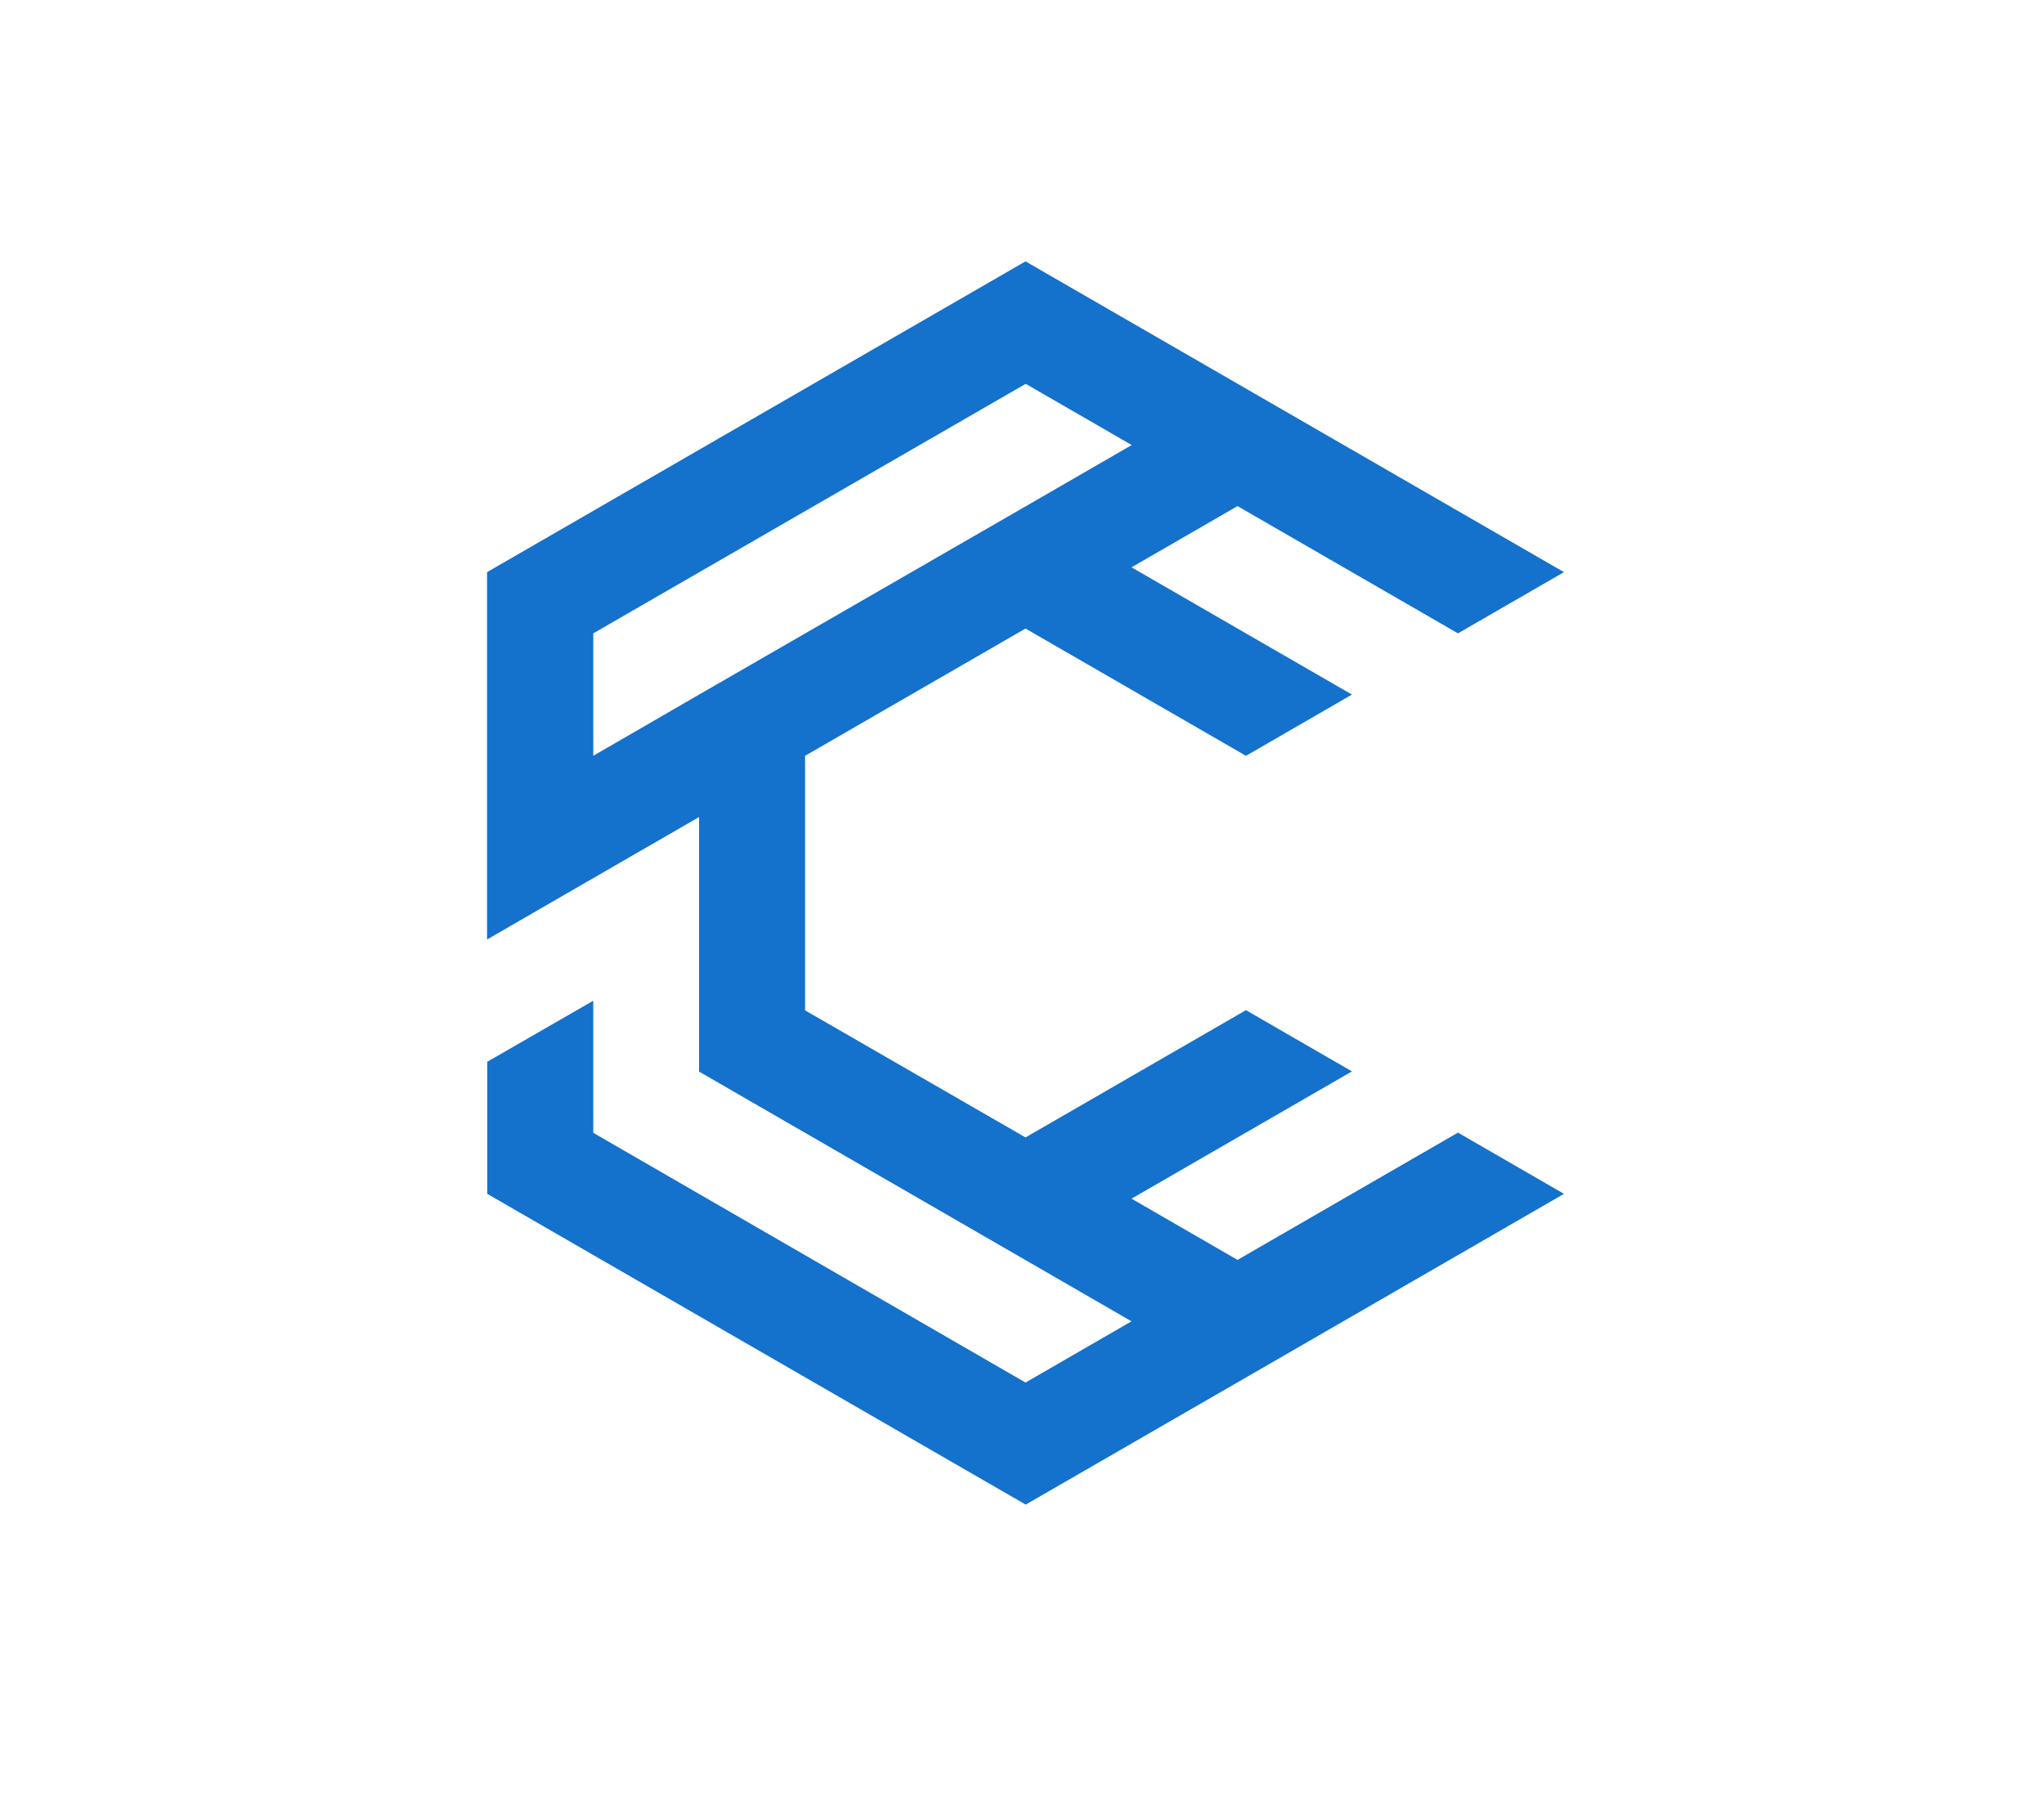
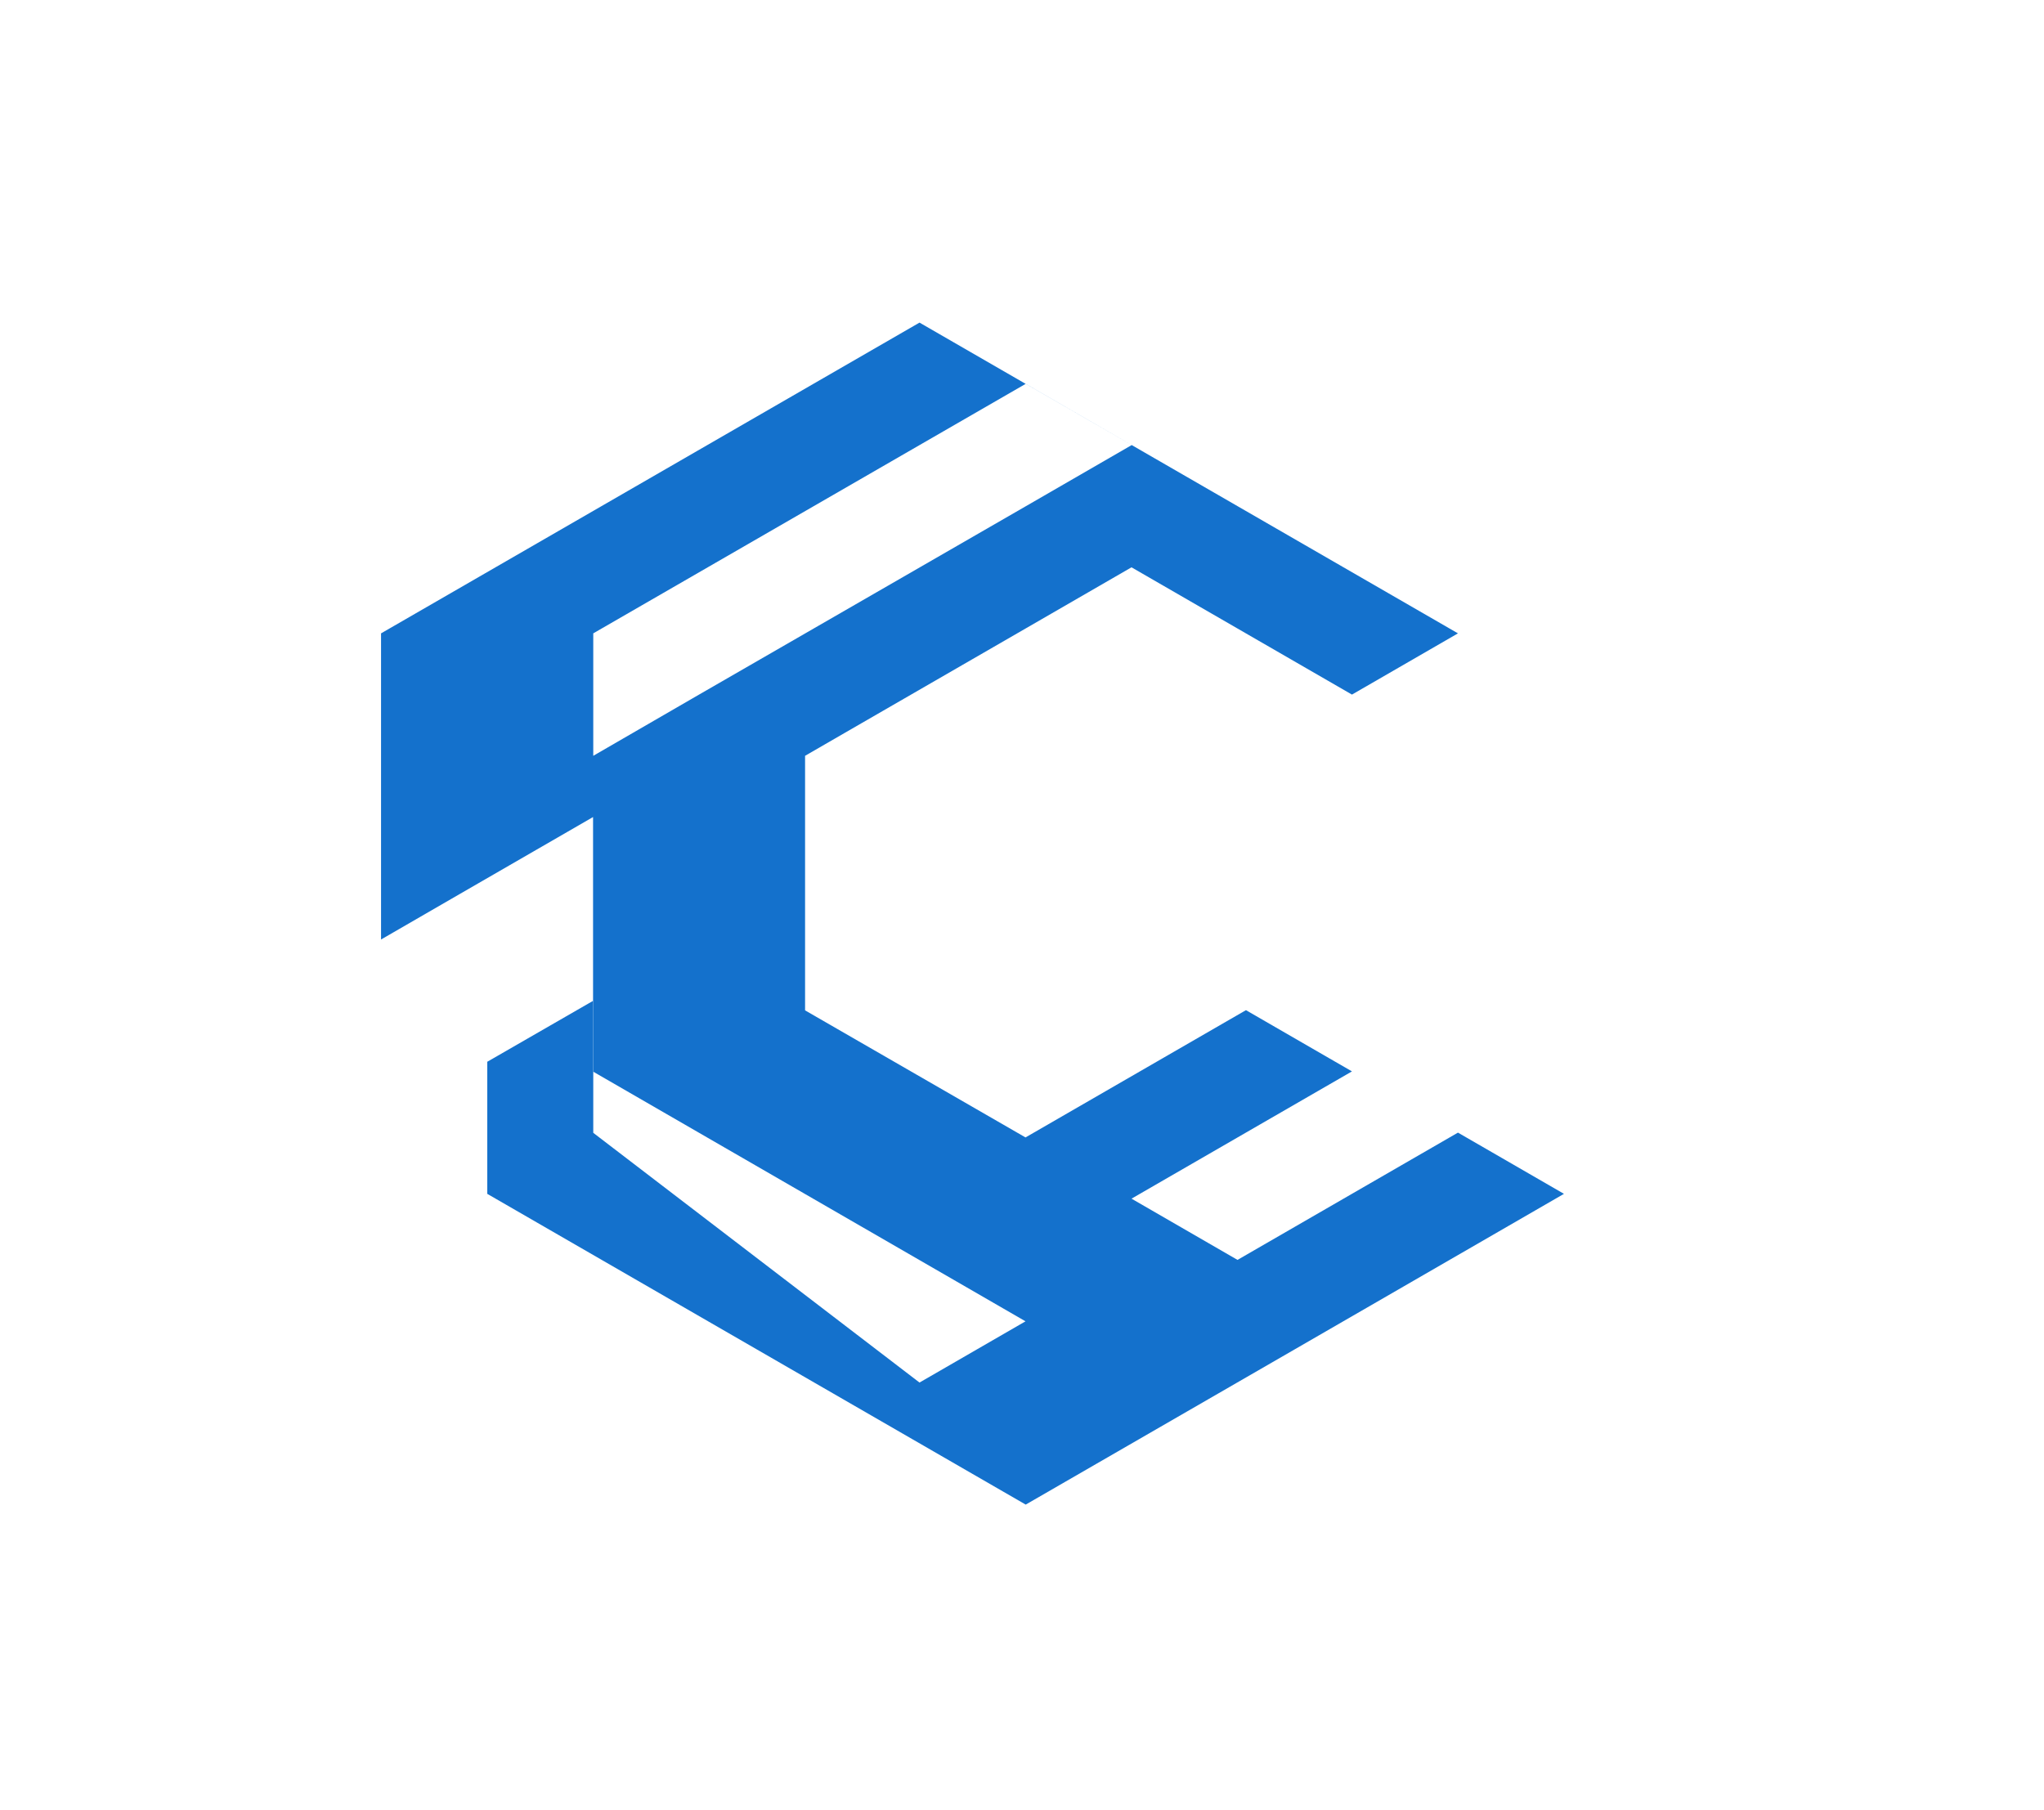
<svg xmlns="http://www.w3.org/2000/svg" id="Layer_1" x="0px" y="0px" viewBox="0 0 1018.1 901.6" style="enable-background:new 0 0 1018.1 901.6;" xml:space="preserve">
  <style type="text/css">	.st0{fill-rule:evenodd;clip-rule:evenodd;fill:#1471CC;}</style>
-   <path class="st0" d="M510.8,313.1l109.8,63.4l52.8-30.5l-109.8-63.4l52.8-30.5l109.8,63.4l52.8-30.5l-134.1-77.4l-134.1-77.4 l-134.1,77.4l-134.1,77.4V468l39.1-22.6l0,0l66.5-38.4v126.8l162.6,93.9l0,0l52.8,30.5l-52.8,30.5L295.5,564.3v-65.8l-50,28.8 l-2.8,1.6v65.8l134.1,77.4l134.1,77.4l134.1-77.4L779,594.7l-52.8-30.5l-109.8,63.4l-52.8-30.5l109.8-63.4l-52.8-30.5l-109.8,63.4 L401,503.3V376.5l19.9-11.5l0,0L510.8,313.1L510.8,313.1z M295.5,376.5v-61l215.4-124.3l52.8,30.5l-52.8,30.5l0,0L348.2,346l0,0 L295.5,376.5z" />
+   <path class="st0" d="M510.8,313.1l109.8,63.4l-109.8-63.4l52.8-30.5l109.8,63.4l52.8-30.5l-134.1-77.4l-134.1-77.4 l-134.1,77.4l-134.1,77.4V468l39.1-22.6l0,0l66.5-38.4v126.8l162.6,93.9l0,0l52.8,30.5l-52.8,30.5L295.5,564.3v-65.8l-50,28.8 l-2.8,1.6v65.8l134.1,77.4l134.1,77.4l134.1-77.4L779,594.7l-52.8-30.5l-109.8,63.4l-52.8-30.5l109.8-63.4l-52.8-30.5l-109.8,63.4 L401,503.3V376.5l19.9-11.5l0,0L510.8,313.1L510.8,313.1z M295.5,376.5v-61l215.4-124.3l52.8,30.5l-52.8,30.5l0,0L348.2,346l0,0 L295.5,376.5z" />
</svg>